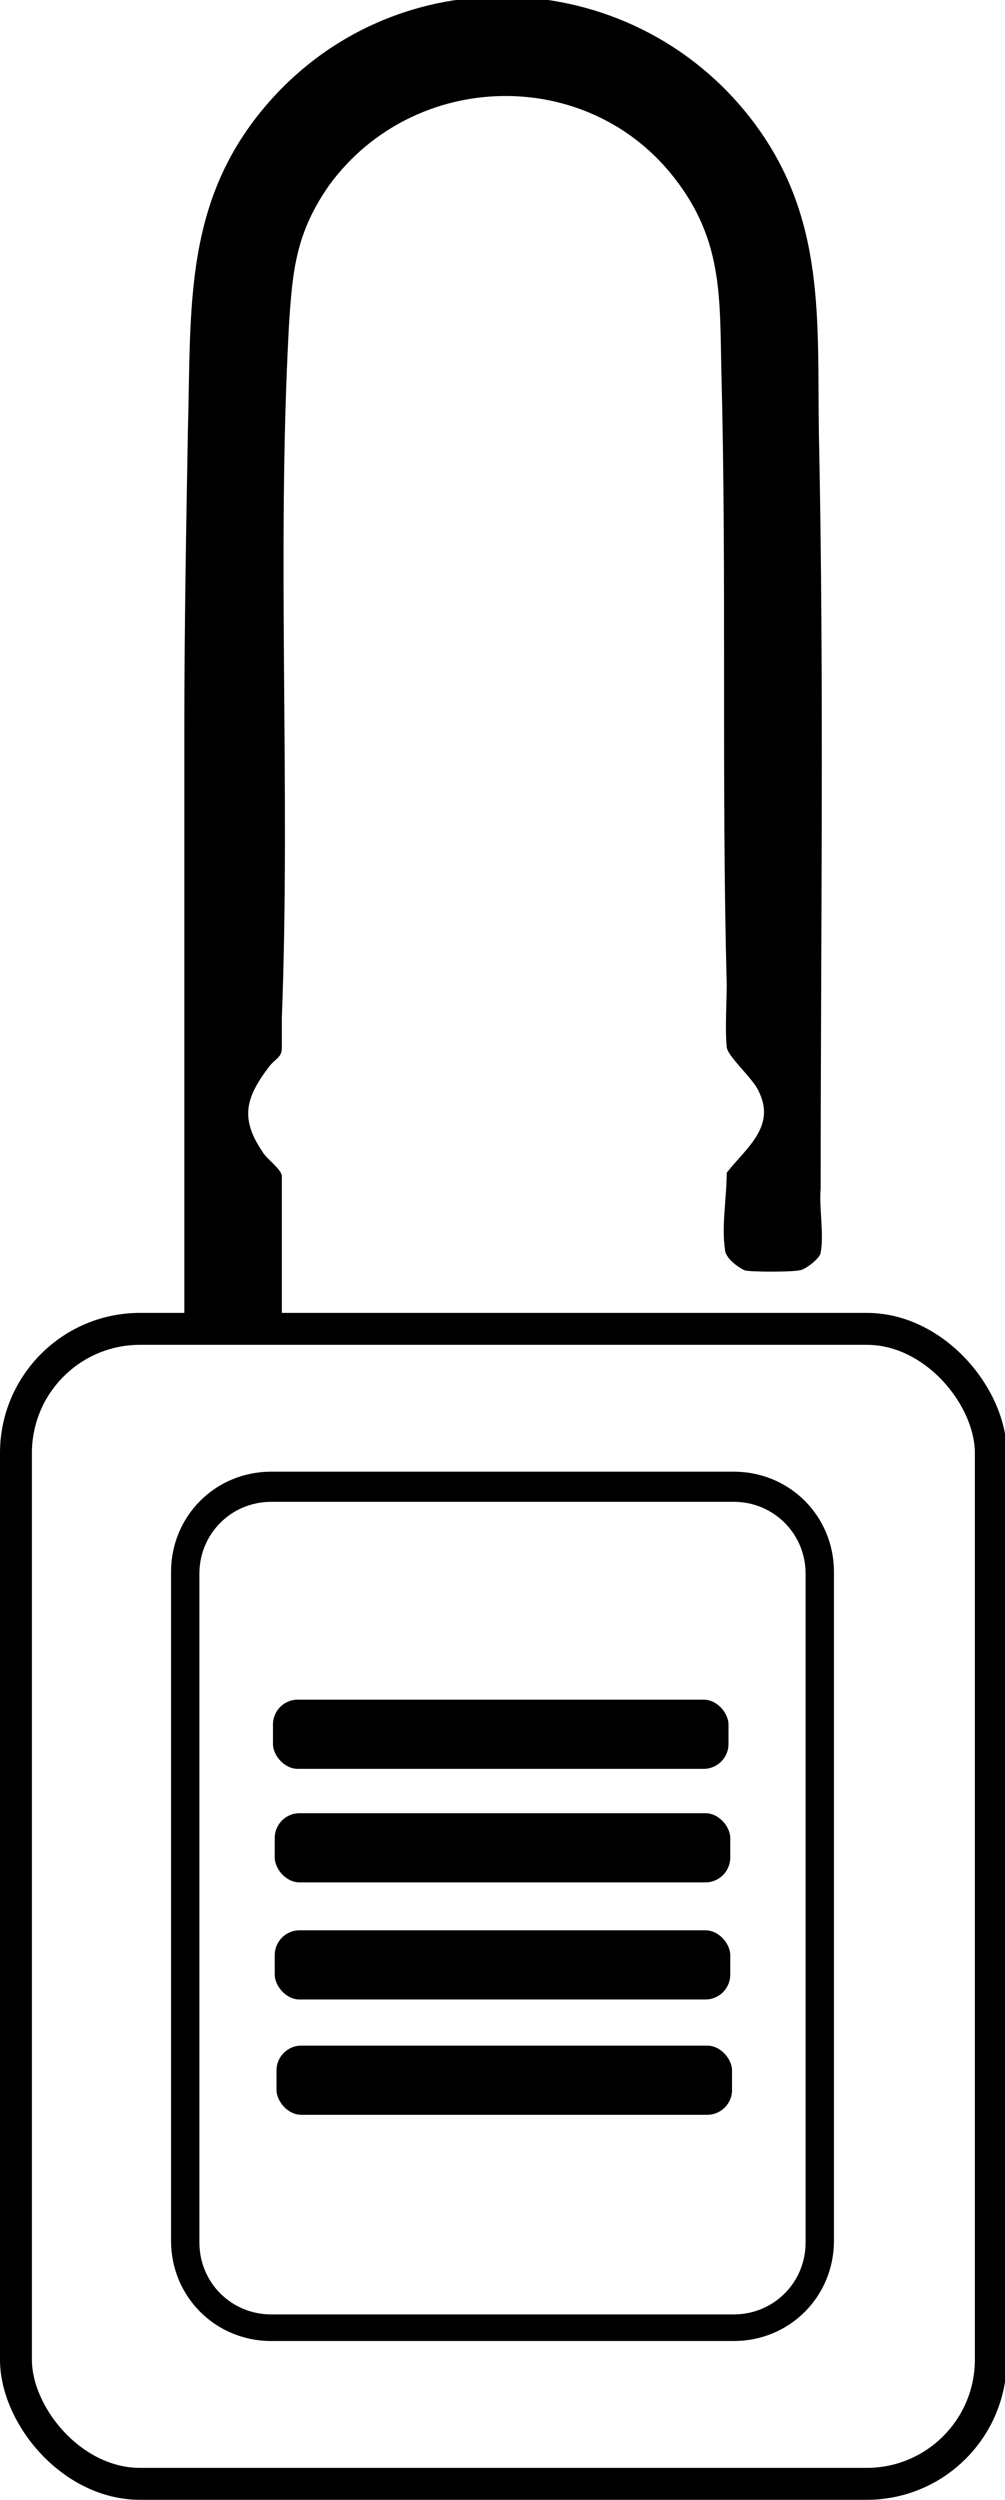
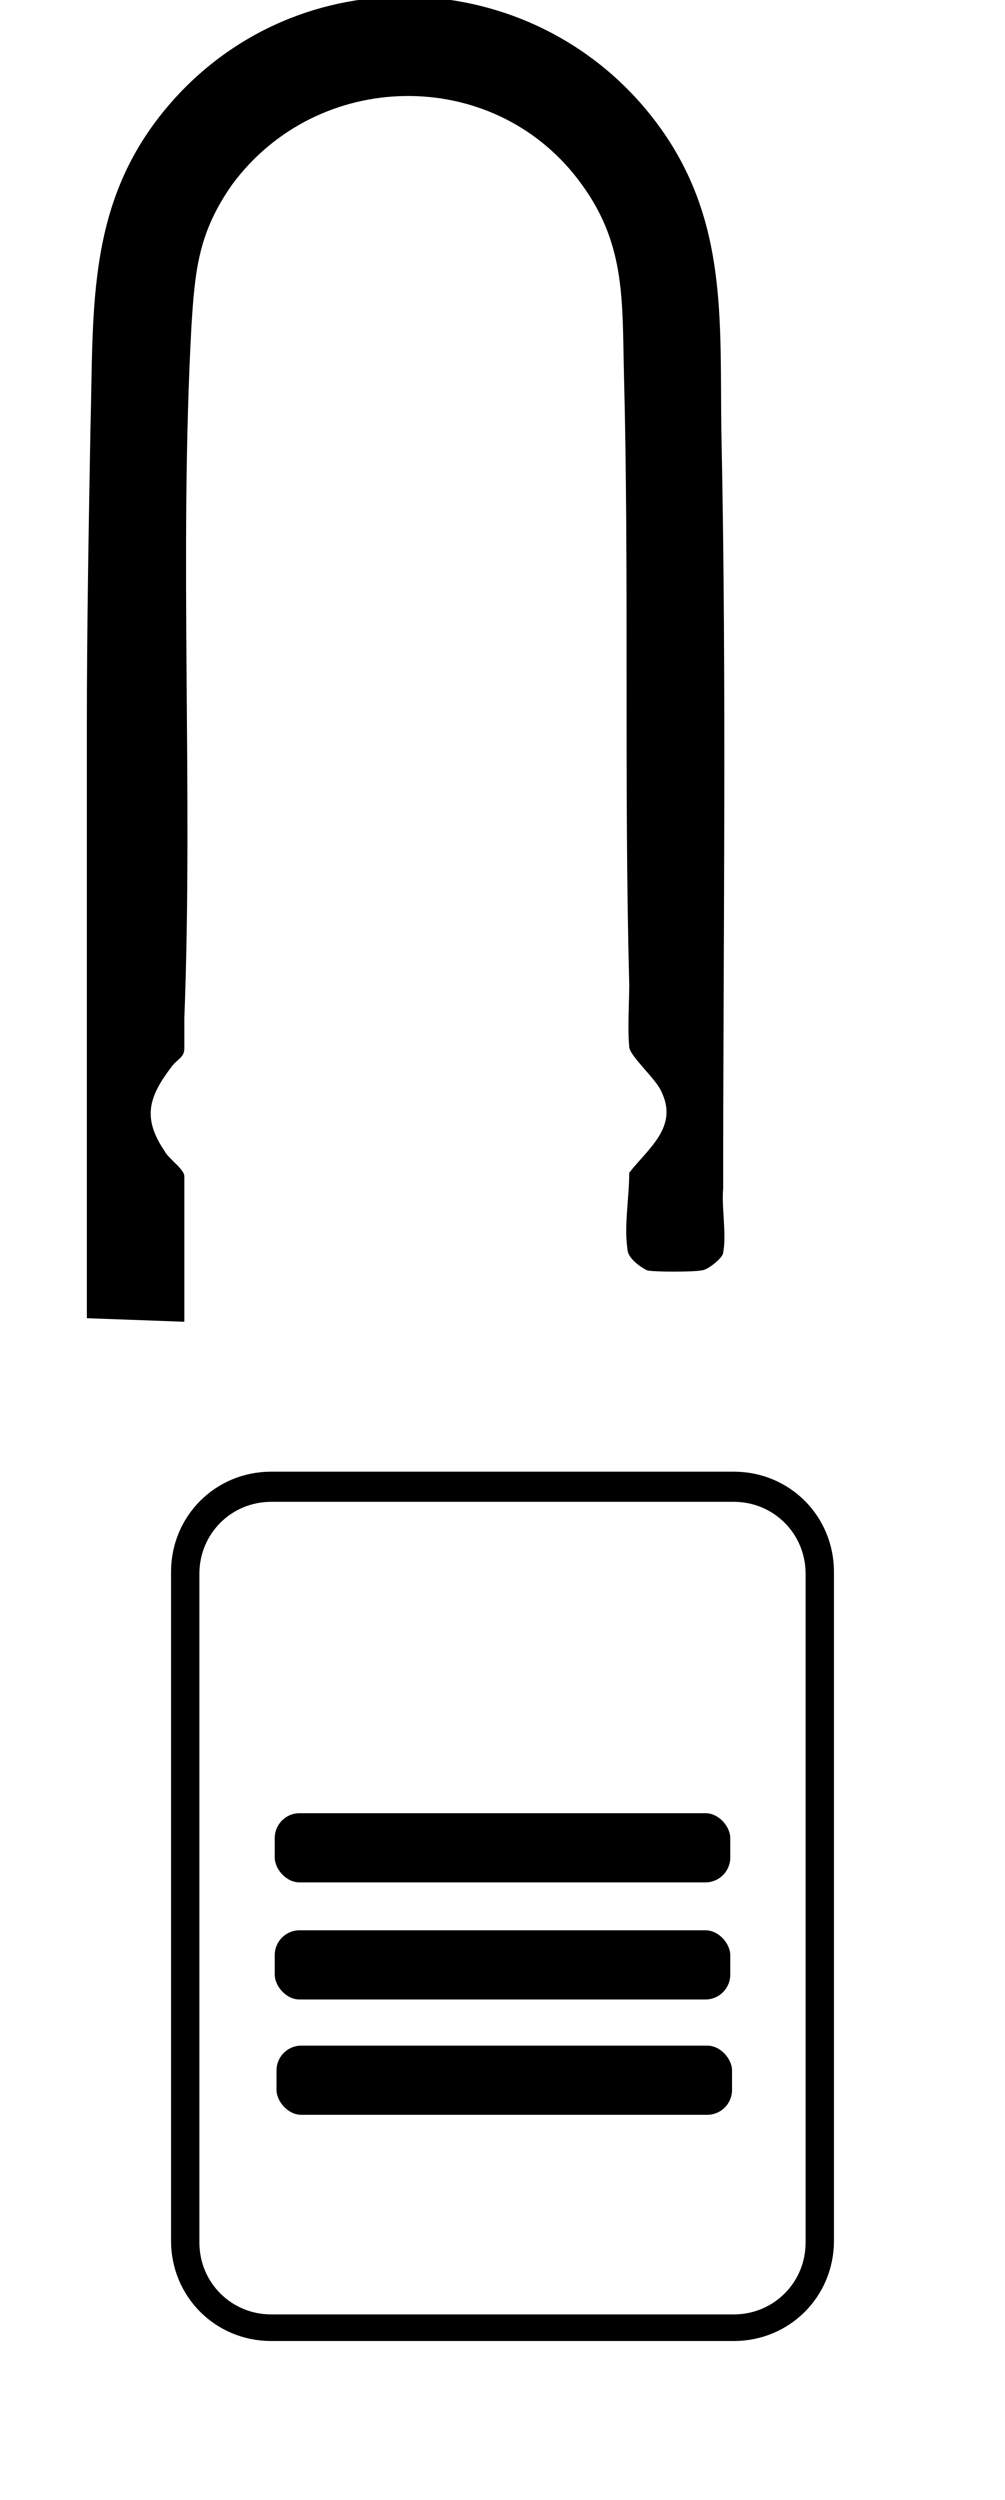
<svg xmlns="http://www.w3.org/2000/svg" id="Camada_1" data-name="Camada 1" viewBox="0 0 5.67 14.09">
  <defs>
    <style>
      .cls-1 {
        stroke-width: .09px;
      }

      .cls-1, .cls-2 {
        stroke: #000;
        stroke-miterlimit: 10;
      }

      .cls-2 {
        fill: none;
        stroke-width: .18px;
      }
    </style>
  </defs>
-   <path d="M1.04,7.45h.55c0-.18,0-.36,0-.53,0-.03,0-.06,0-.09,0-.06,0-.14,0-.2,0-.04-.09-.1-.11-.14-.13-.19-.09-.31.04-.48.03-.04.07-.05.07-.1,0-.05,0-.12,0-.17.05-1.29-.03-2.61.04-3.9.02-.32.04-.53.23-.8.48-.65,1.46-.67,1.95-.03.27.35.25.67.26,1.09.03,1.15,0,2.3.03,3.45,0,.1-.01.25,0,.35,0,.05.15.18.18.25.1.2-.07.32-.18.46,0,.14-.03.3-.01.43,0,.05.07.1.11.12.03.01.27.01.31,0,.03,0,.12-.07.12-.1.02-.1-.01-.26,0-.36,0-1.41.02-2.83-.01-4.26-.01-.63.04-1.2-.36-1.74-.66-.89-1.97-.97-2.72-.15-.51.56-.46,1.17-.48,1.88-.01.56-.02,1.12-.02,1.67,0,1.11,0,2.22,0,3.33Z" />
+   <path d="M1.04,7.45c0-.18,0-.36,0-.53,0-.03,0-.06,0-.09,0-.06,0-.14,0-.2,0-.04-.09-.1-.11-.14-.13-.19-.09-.31.04-.48.03-.04.07-.05.07-.1,0-.05,0-.12,0-.17.05-1.29-.03-2.61.04-3.9.02-.32.04-.53.23-.8.48-.65,1.46-.67,1.95-.03.27.35.25.67.26,1.09.03,1.15,0,2.3.03,3.45,0,.1-.01.25,0,.35,0,.05.15.18.18.25.1.2-.07.32-.18.46,0,.14-.03.3-.01.43,0,.05.07.1.11.12.03.01.27.01.31,0,.03,0,.12-.07.12-.1.02-.1-.01-.26,0-.36,0-1.41.02-2.83-.01-4.26-.01-.63.04-1.2-.36-1.74-.66-.89-1.97-.97-2.72-.15-.51.56-.46,1.17-.48,1.88-.01.56-.02,1.12-.02,1.67,0,1.11,0,2.22,0,3.33Z" />
  <g>
-     <rect class="cls-2" x=".09" y="7.49" width="5.5" height="6.51" rx=".7" ry=".7" />
    <path class="cls-1" d="M4.14,13.15H1.53c-.29,0-.52-.23-.52-.52v-3.77c0-.29.23-.52.52-.52h2.61c.29,0,.52.23.52.52v3.77c0,.29-.23.52-.52.52ZM1.53,8.42c-.25,0-.45.2-.45.45v3.77c0,.25.2.45.45.45h2.61c.25,0,.45-.2.45-.45v-3.77c0-.25-.2-.45-.45-.45H1.53Z" />
    <g>
-       <rect x="1.54" y="9.58" width="2.57" height=".39" rx=".14" ry=".14" />
      <rect x="1.55" y="10.22" width="2.57" height=".39" rx=".14" ry=".14" />
      <rect x="1.55" y="10.88" width="2.57" height=".39" rx=".14" ry=".14" />
      <rect x="1.56" y="11.53" width="2.57" height=".39" rx=".14" ry=".14" />
    </g>
  </g>
</svg>